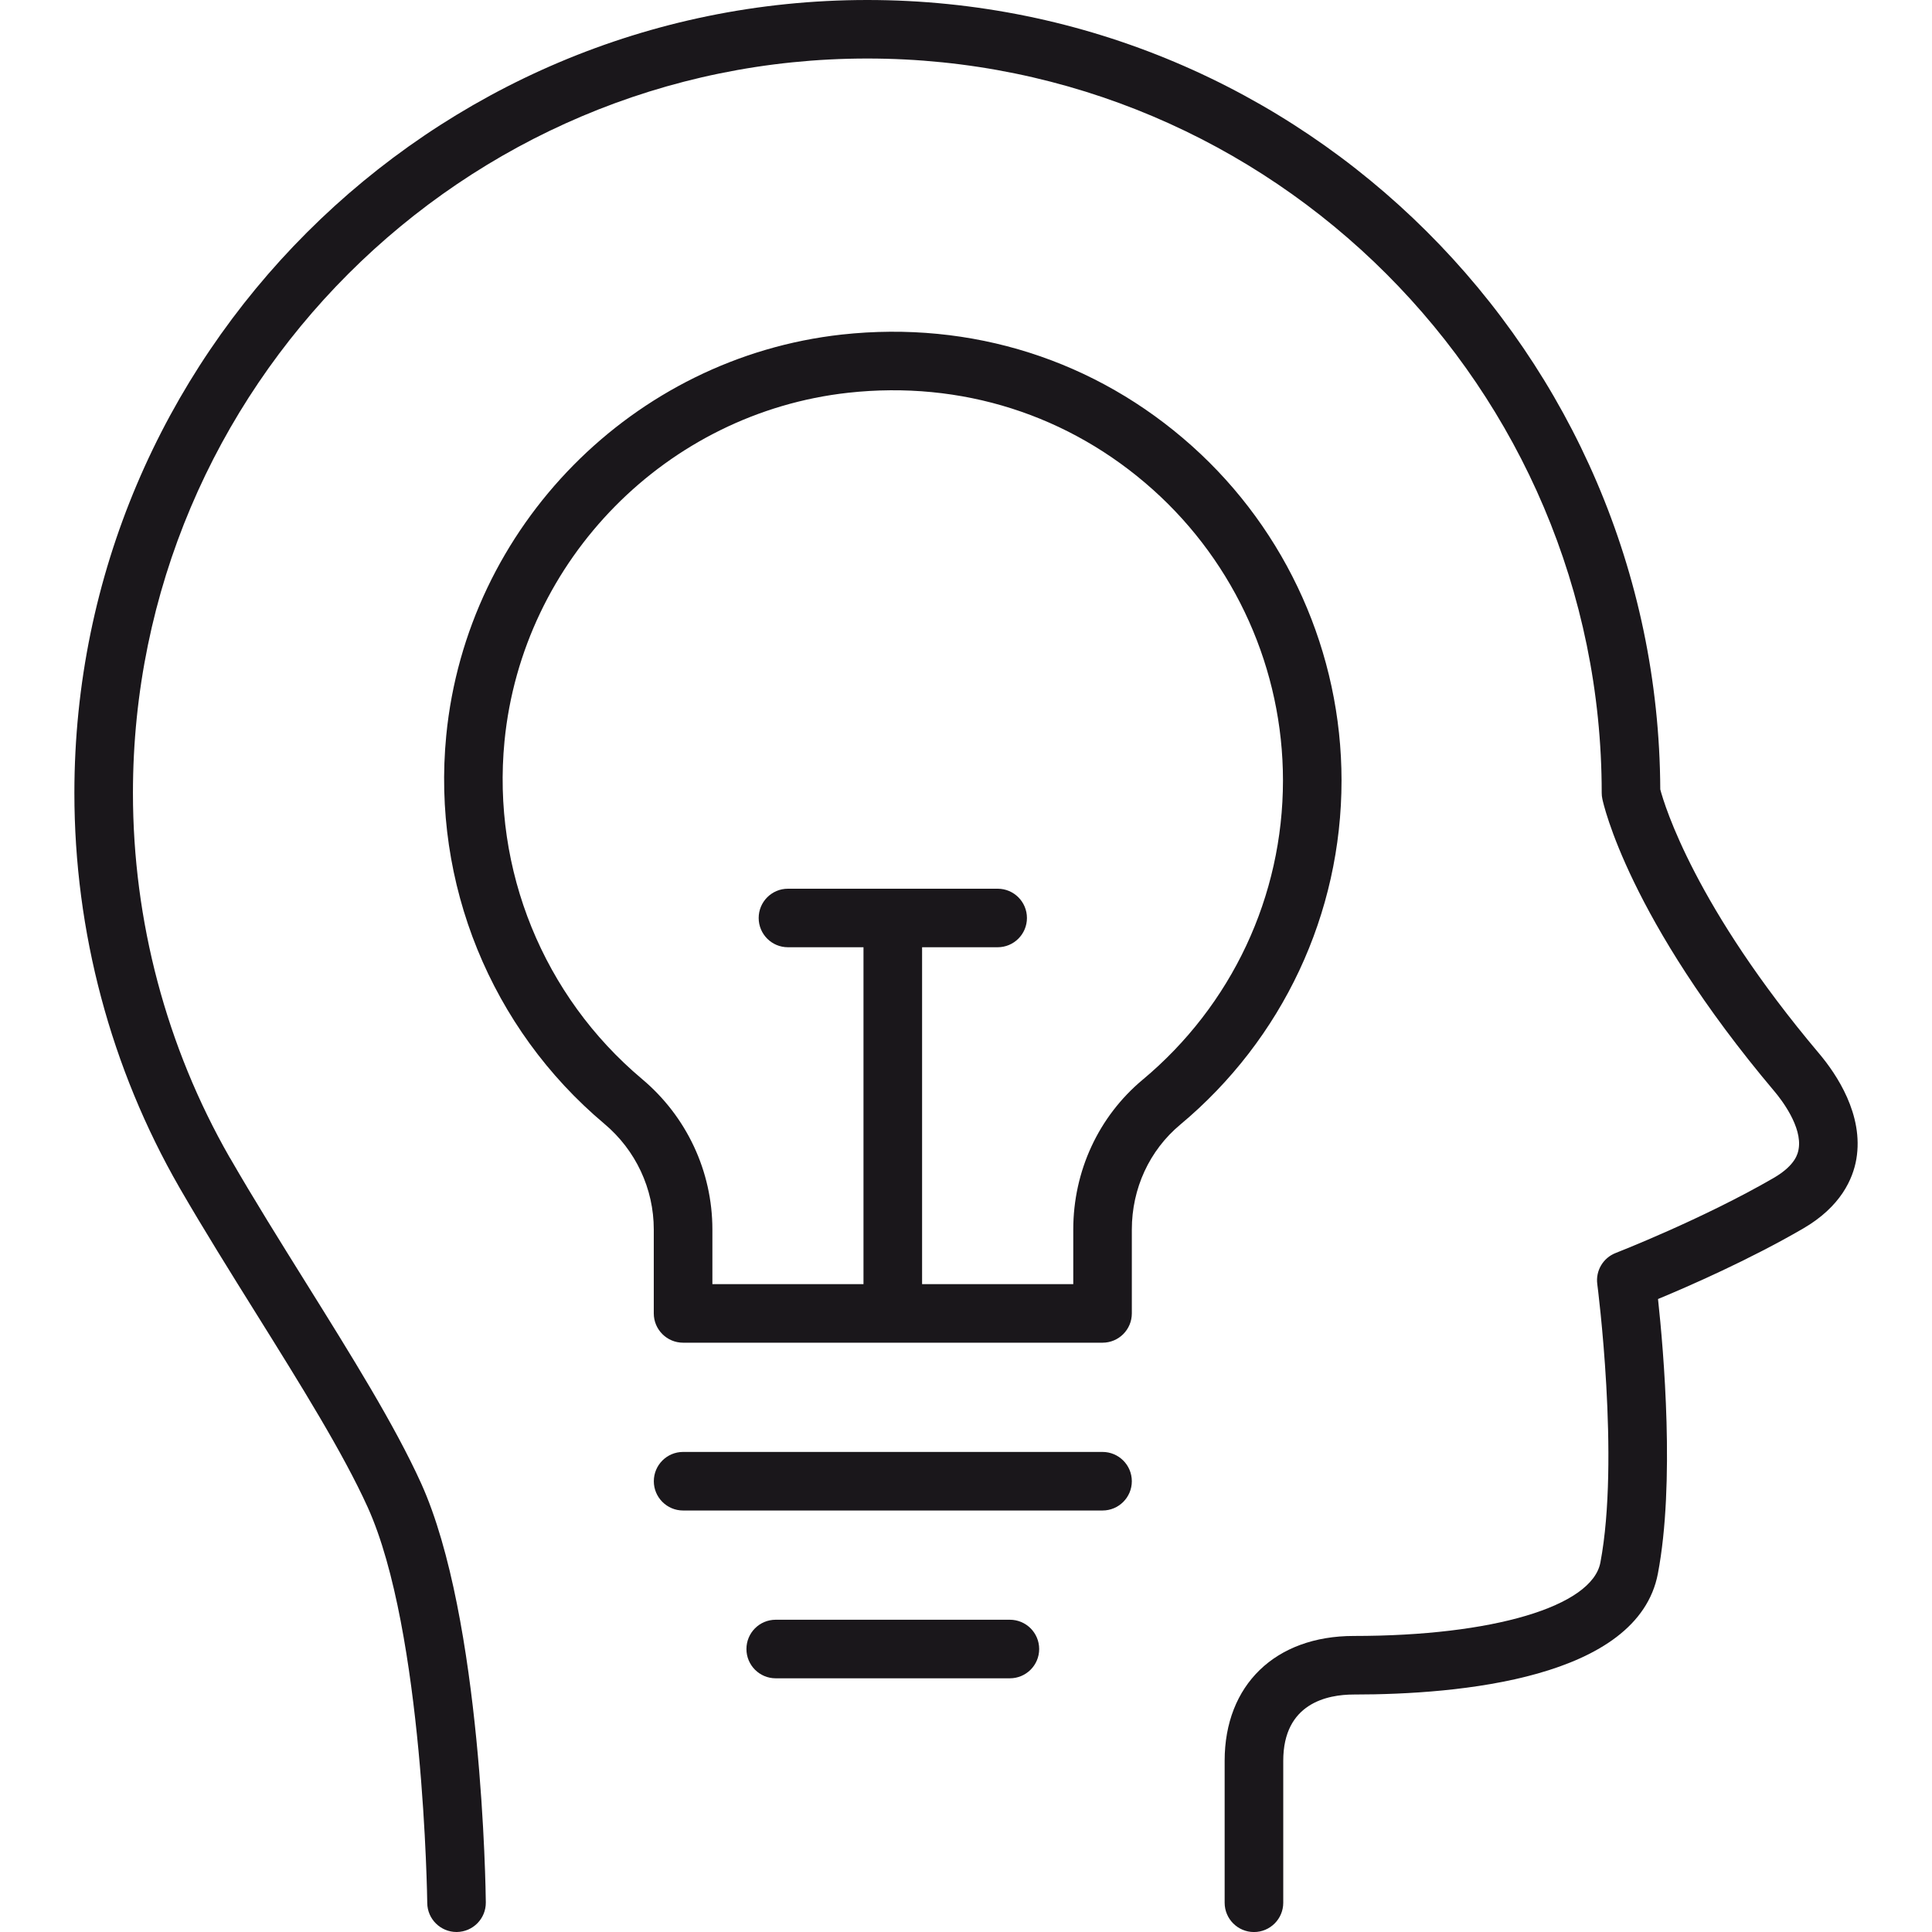
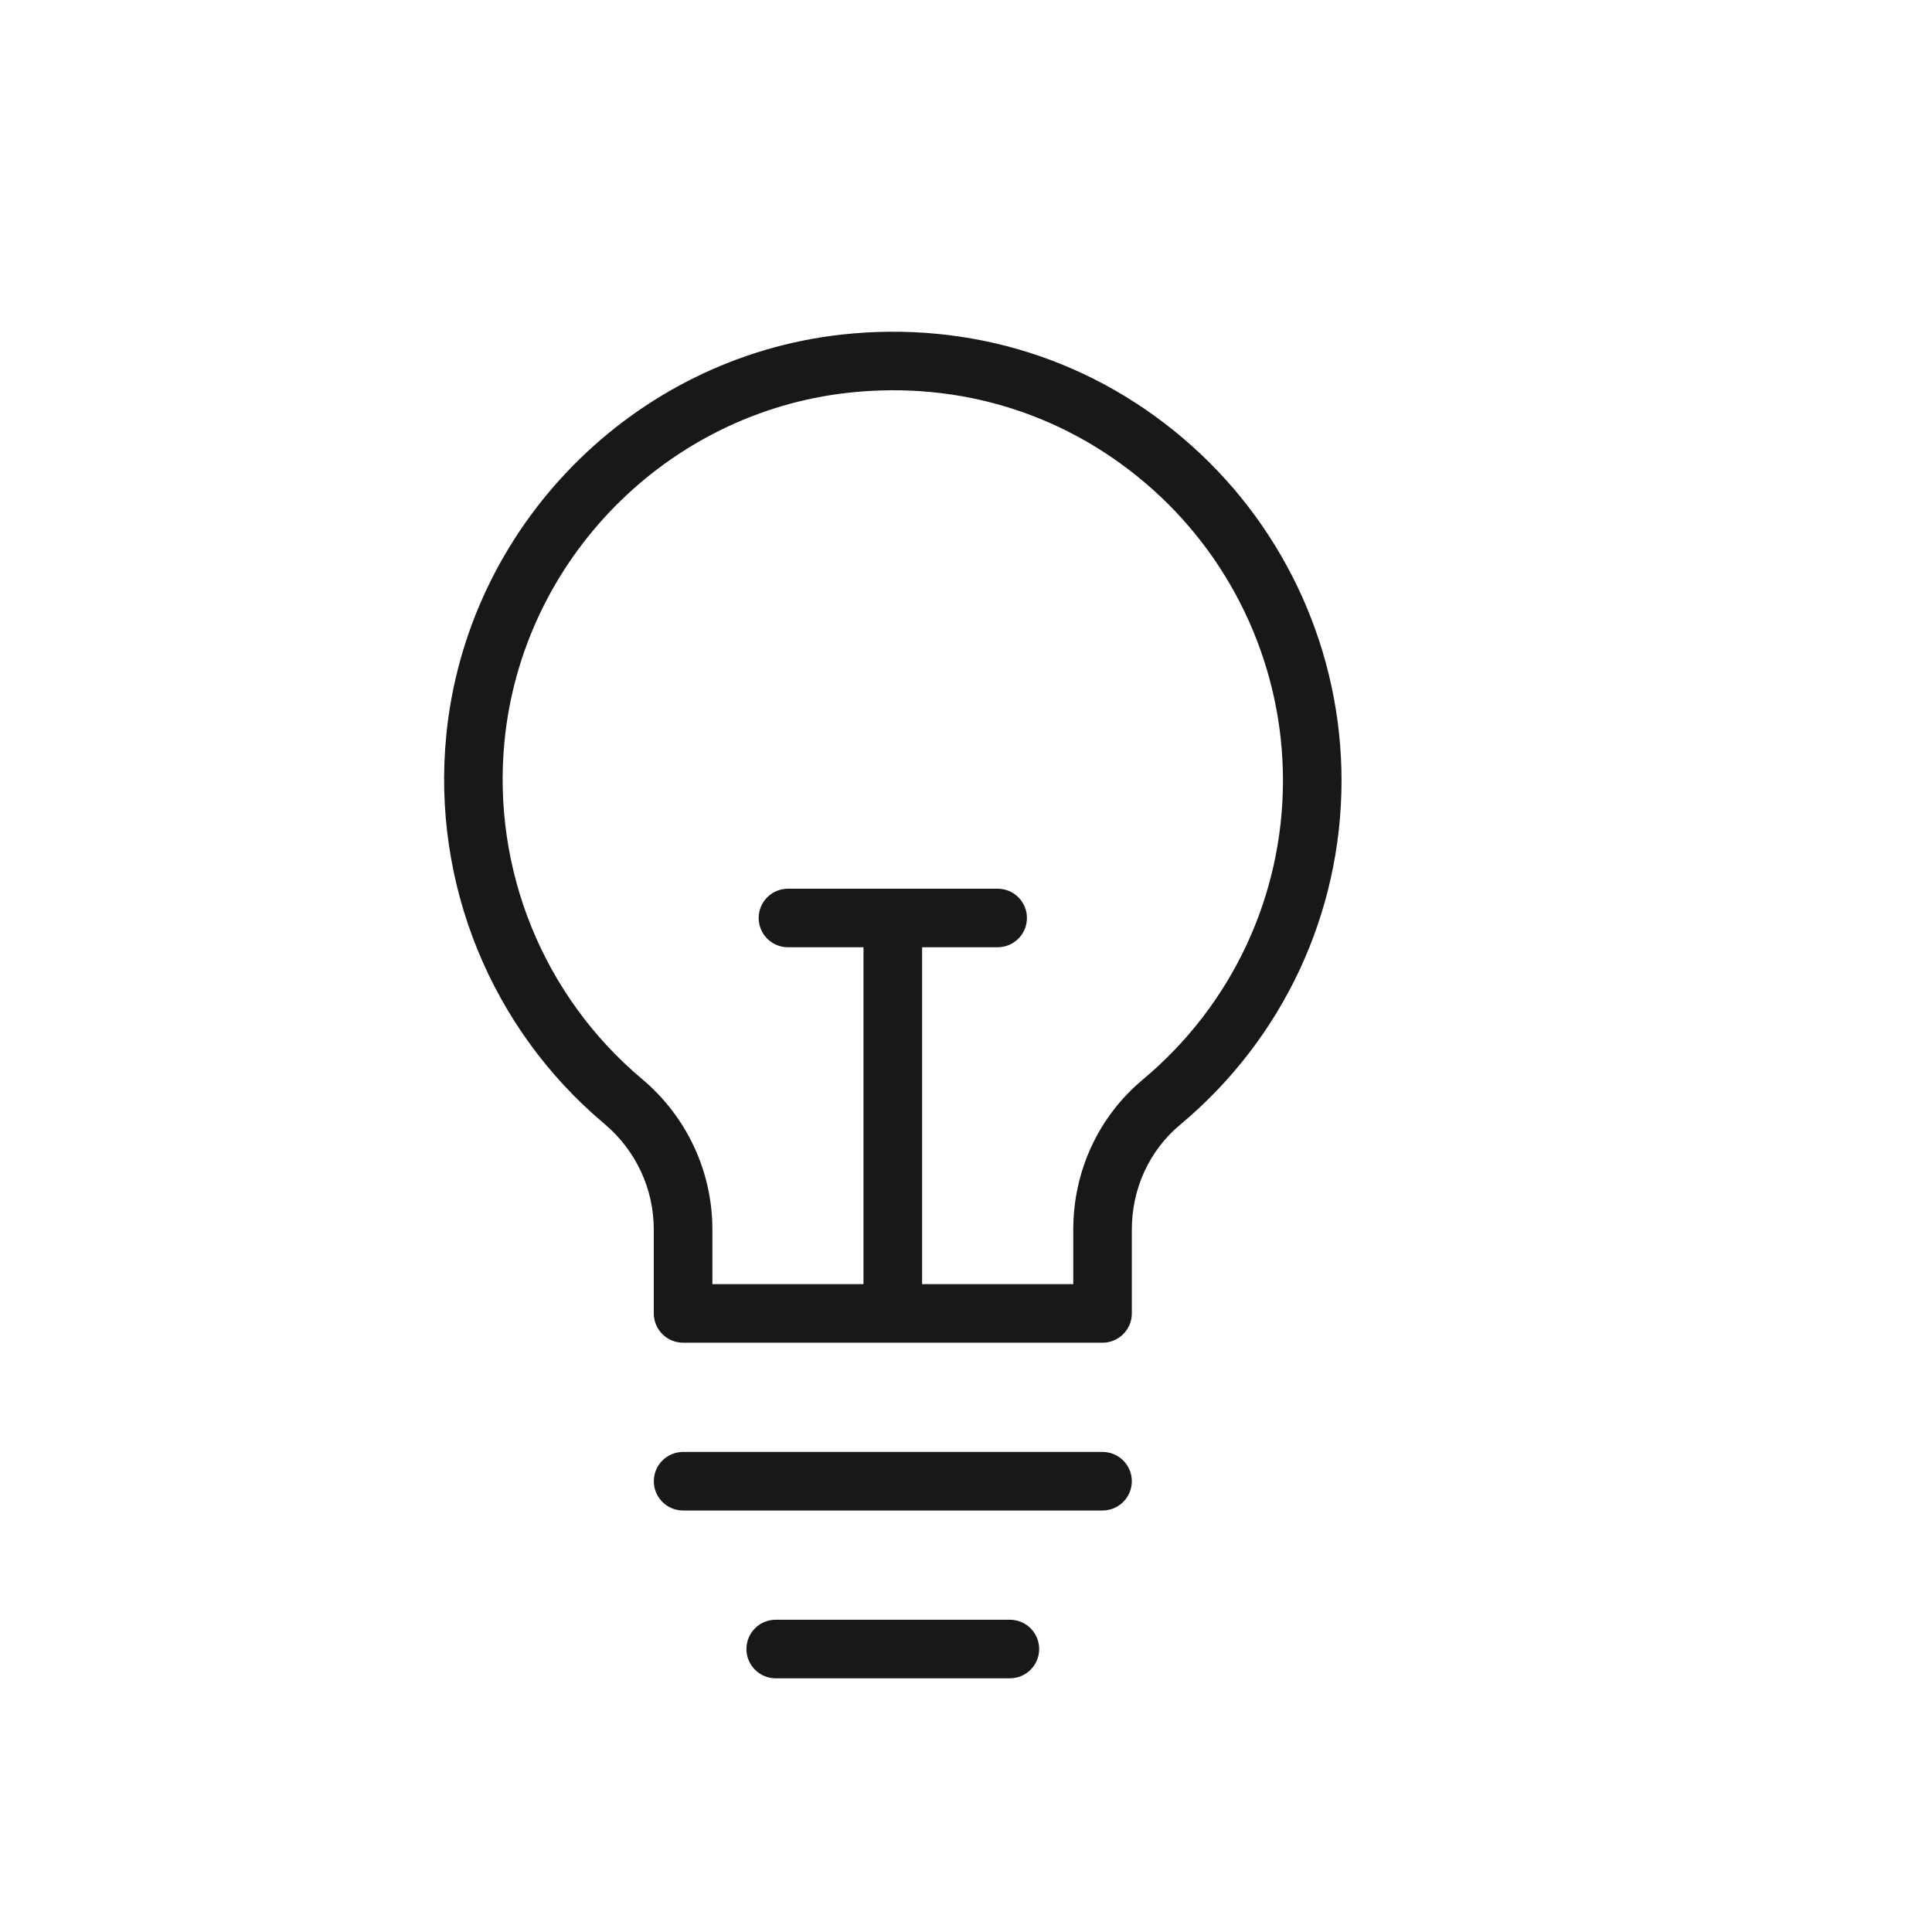
<svg xmlns="http://www.w3.org/2000/svg" xmlns:xlink="http://www.w3.org/1999/xlink" version="1.1" id="Layer_1" x="0px" y="0px" width="48px" height="48px" viewBox="0 0 48 48" enable-background="new 0 0 48 48" xml:space="preserve">
  <g>
    <defs>
      <rect id="SVGID_1_" width="48" height="48" />
    </defs>
    <clipPath id="SVGID_2_">
      <use xlink:href="#SVGID_1_" overflow="visible" />
    </clipPath>
-     <path clip-path="url(#SVGID_2_)" fill="#1A171B" d="M45.2,26.18c-3.079-3.647-3.842-6.156-3.951-6.568   C41.2,8.789,32.381,0,21.548,0c-10.863,0-19.7,8.837-19.7,19.701c0,3.445,0.903,6.835,2.611,9.805   c0.006,0.01,0.011,0.018,0.016,0.028c0.591,1.021,1.249,2.075,1.895,3.11c1.107,1.774,2.152,3.45,2.765,4.802   c1.394,3.079,1.479,9.767,1.48,9.834c0.004,0.398,0.329,0.72,0.728,0.72h0.007c0.402-0.005,0.724-0.333,0.72-0.735   c-0.003-0.286-0.089-7.061-1.61-10.418c-0.653-1.439-1.723-3.155-2.856-4.972c-0.643-1.031-1.299-2.081-1.885-3.098l-0.015-0.023   c-1.57-2.743-2.401-5.873-2.401-9.053c0-10.061,8.184-18.247,18.245-18.247c10.06,0,18.246,8.186,18.246,18.247   c0,0.049,0.005,0.099,0.016,0.148c0.024,0.119,0.649,2.969,4.278,7.269c0.165,0.196,0.695,0.877,0.598,1.432   c-0.017,0.099-0.069,0.396-0.62,0.716c-1.766,1.023-3.902,1.855-3.924,1.864c-0.313,0.121-0.502,0.44-0.458,0.773   c0.006,0.043,0.564,4.354,0.077,6.919c-0.209,1.091-2.671,1.823-6.127,1.823c-1.949,0-3.208,1.217-3.208,3.101v3.527   c0,0.401,0.326,0.728,0.728,0.728s0.728-0.326,0.728-0.728v-3.527c0-1.432,1.099-1.646,1.753-1.646c2.607,0,7.057-0.39,7.555-3.005   c0.427-2.242,0.144-5.516,0.003-6.821c0.772-0.32,2.266-0.974,3.603-1.75c0.941-0.545,1.24-1.238,1.324-1.724   C46.31,27.696,45.625,26.685,45.2,26.18" />
    <path clip-path="url(#SVGID_2_)" fill="#1A171B" d="M27.392,36.073H16.971c-0.401,0-0.727,0.325-0.727,0.728   c0,0.401,0.326,0.727,0.727,0.727h10.421c0.401,0,0.728-0.325,0.728-0.727C28.12,36.398,27.793,36.073,27.392,36.073" />
    <path clip-path="url(#SVGID_2_)" fill="#1A171B" d="M25.09,40.242h-5.818c-0.402,0-0.727,0.325-0.727,0.728   c0,0.401,0.325,0.727,0.727,0.727h5.818c0.401,0,0.728-0.325,0.728-0.727C25.818,40.567,25.492,40.242,25.09,40.242" />
    <path clip-path="url(#SVGID_2_)" fill="#1A171B" d="M29.616,11.083c-2.392-2.142-5.483-3.123-8.703-2.771   c-5.185,0.574-9.318,4.763-9.826,9.961c-0.358,3.673,1.11,7.278,3.925,9.645c0.783,0.657,1.231,1.615,1.231,2.629v2.084   c0,0.402,0.327,0.728,0.728,0.728h10.421c0.401,0,0.728-0.325,0.728-0.728v-2.084c0-1.019,0.438-1.967,1.201-2.604   c2.547-2.125,4.009-5.242,4.009-8.552C33.33,16.224,31.976,13.196,29.616,11.083 M28.388,26.826   c-1.095,0.914-1.723,2.271-1.723,3.721v1.357h-3.756v-8.37h1.878c0.401,0,0.727-0.325,0.727-0.727c0-0.401-0.325-0.727-0.727-0.727   h-5.212c-0.401,0-0.726,0.326-0.726,0.727c0,0.402,0.325,0.727,0.726,0.727h1.878v8.37h-3.754v-1.357   c0-1.444-0.639-2.809-1.75-3.741c-2.45-2.06-3.726-5.195-3.415-8.391c0.443-4.518,4.034-8.158,8.539-8.657   c2.808-0.309,5.492,0.546,7.572,2.408c2.054,1.839,3.23,4.472,3.23,7.224C31.875,22.267,30.604,24.977,28.388,26.826" />
  </g>
</svg>